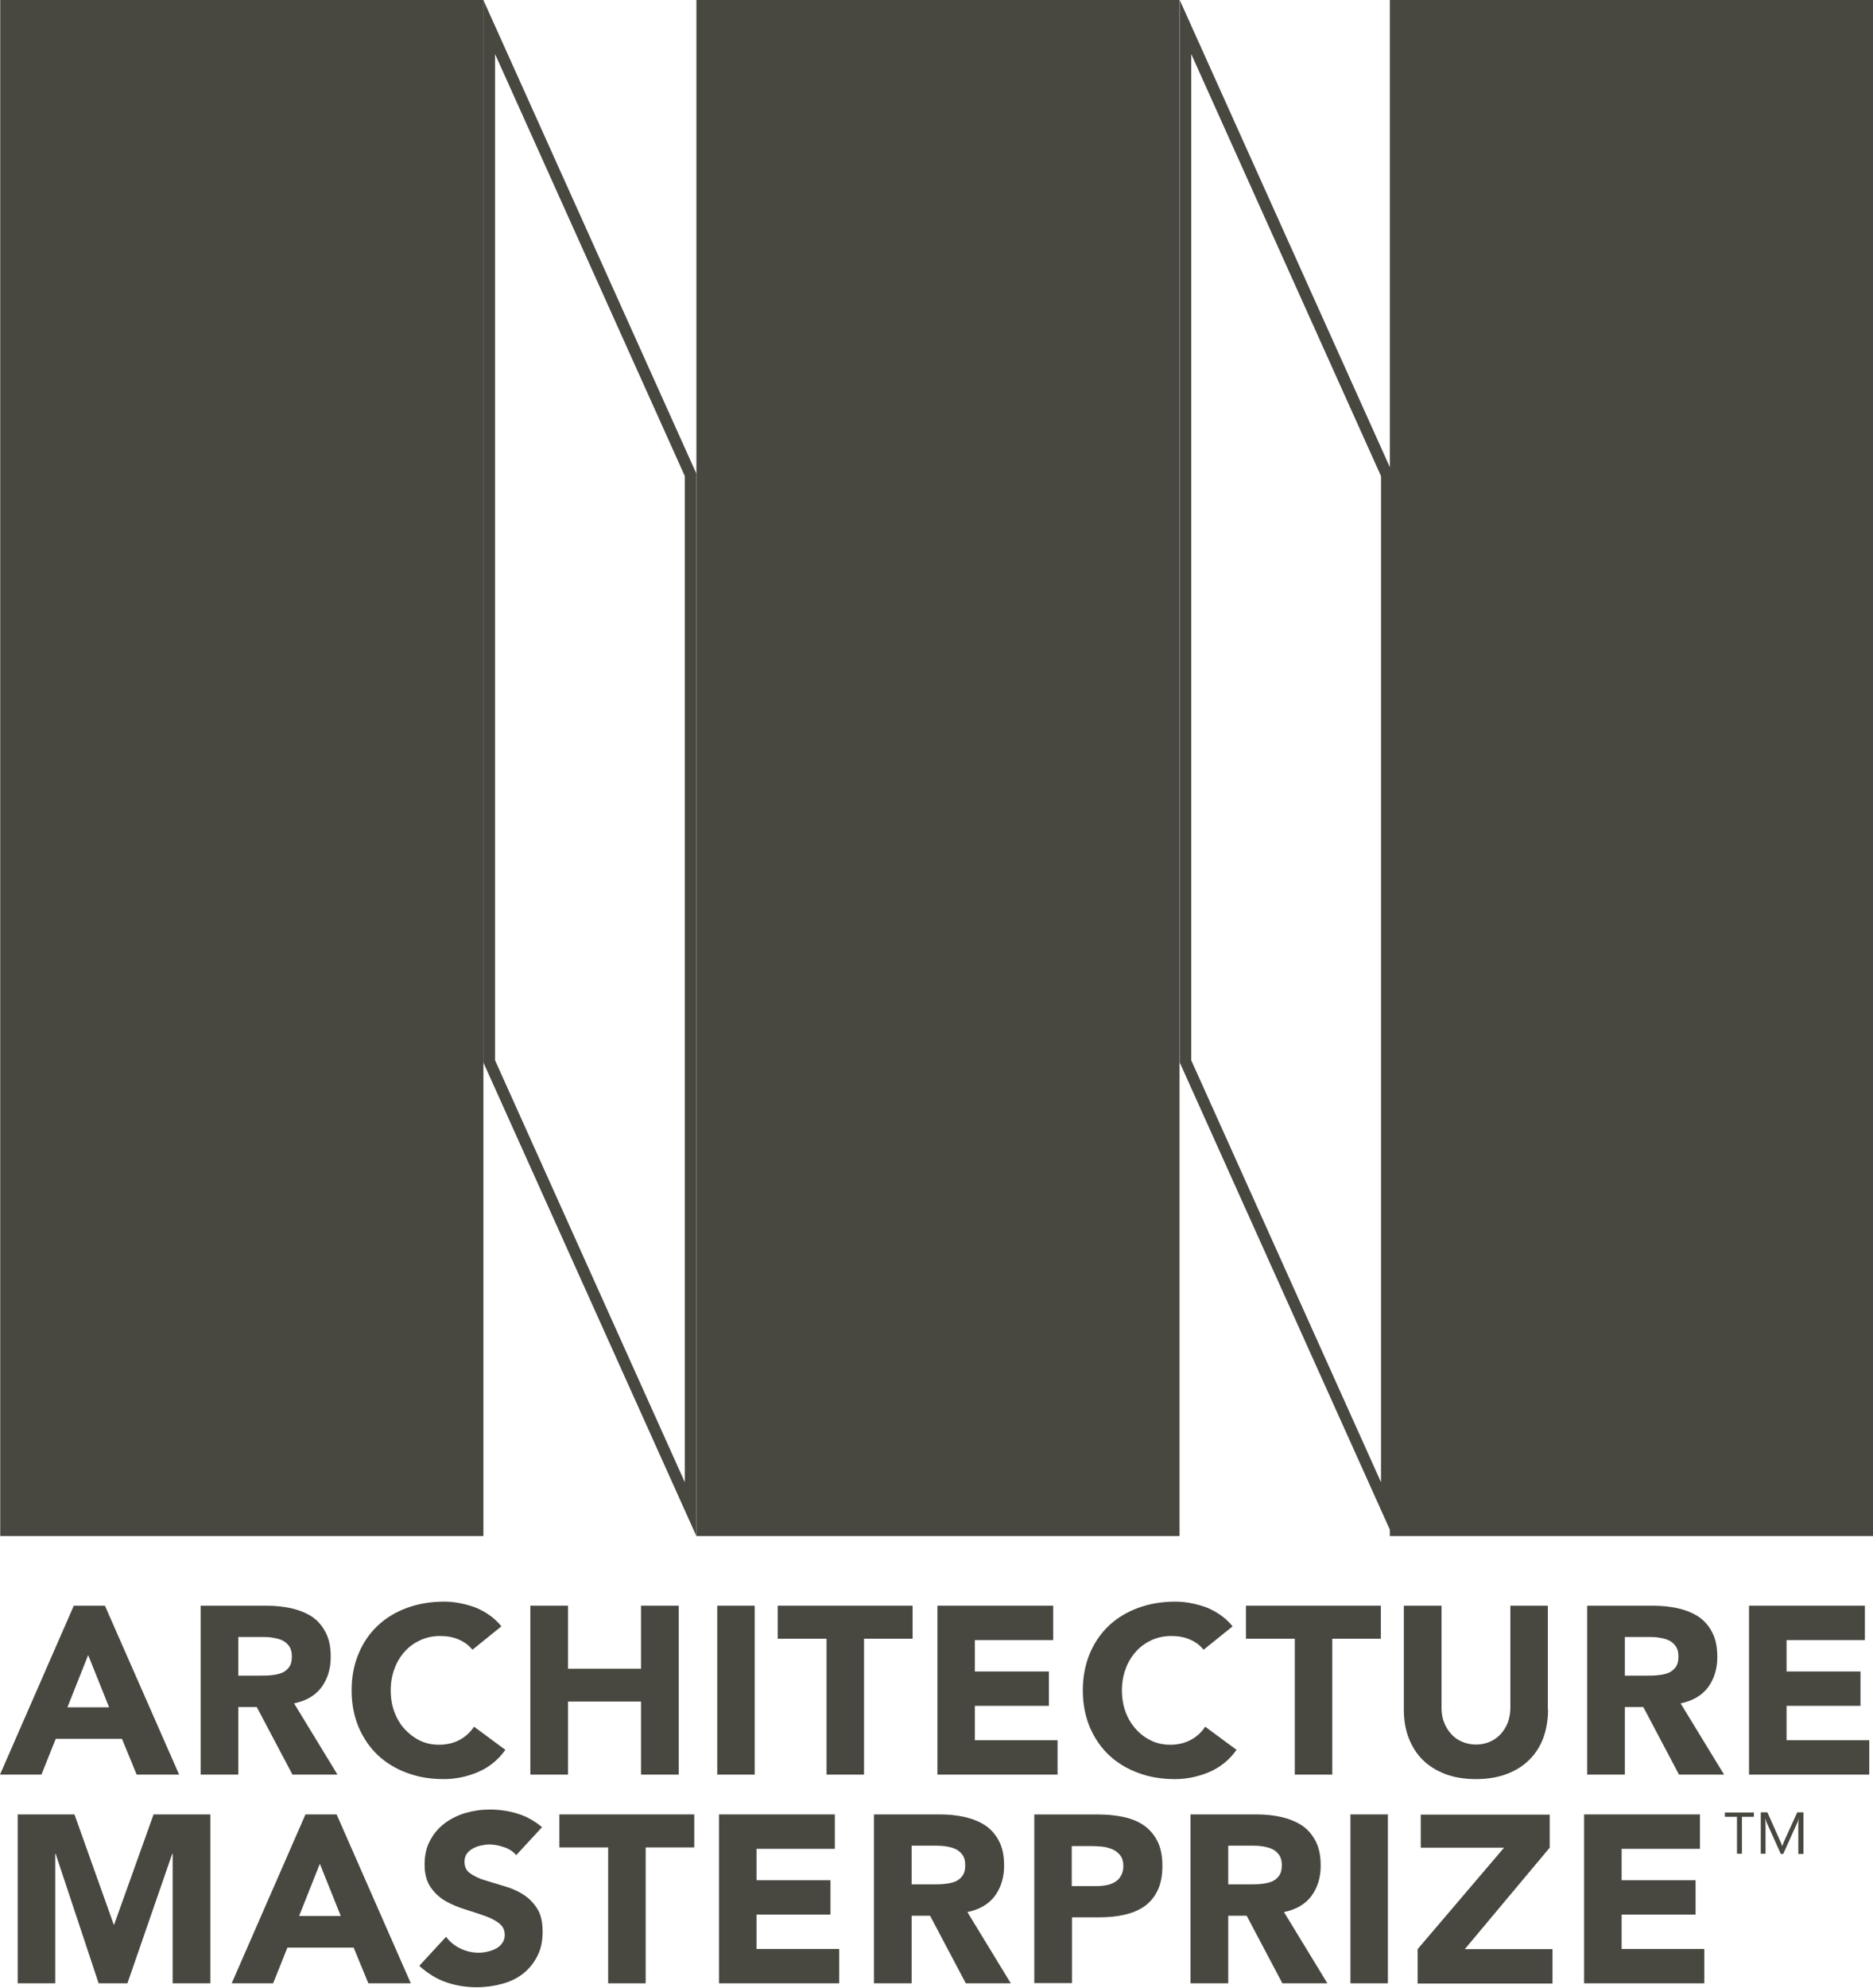
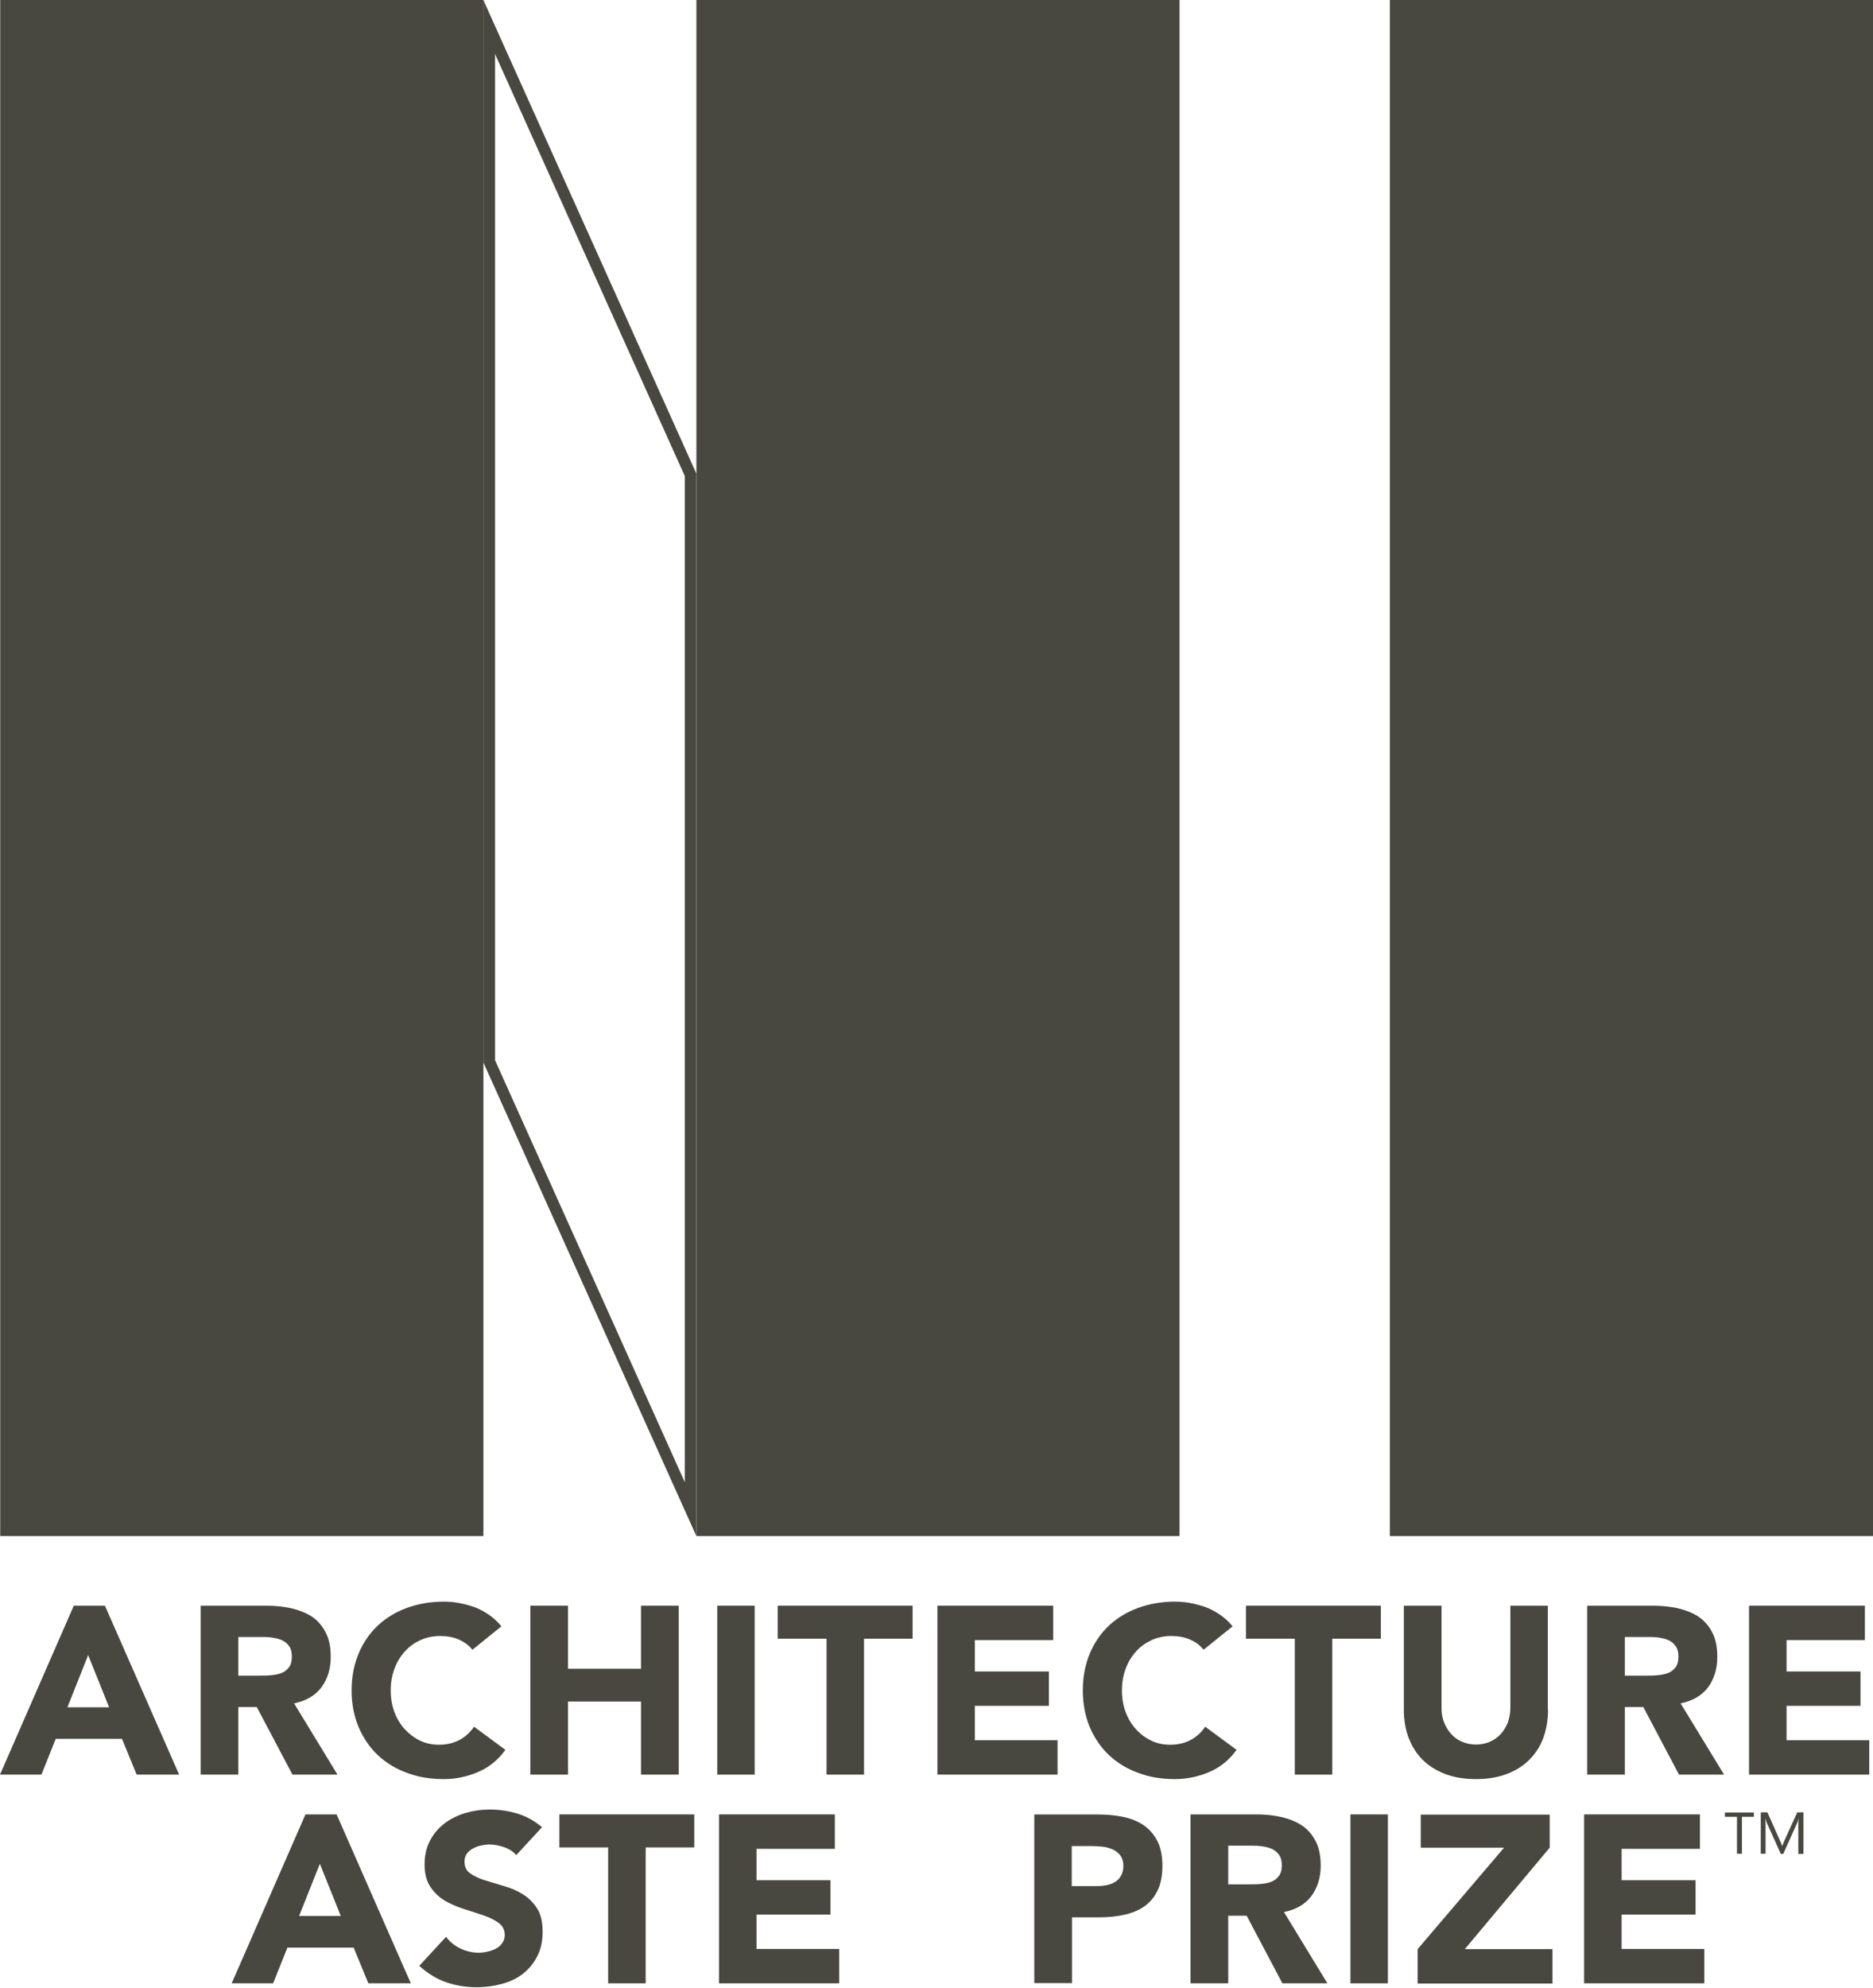
<svg xmlns="http://www.w3.org/2000/svg" width="33" height="35" viewBox="0 0 33 35" fill="none">
  <g clip-path="url(#clip0_34716_13823)">
    <path d="M8.517 0H0.004V27.048H8.517V0Z" fill="#484740" />
    <path d="M20.782 0H12.27V27.048H20.782V0Z" fill="#484740" />
    <path d="M33.001 0H24.488V27.048H33.001V0Z" fill="#484740" />
    <path d="M8.722 0.951L12.066 8.384V26.101L8.722 18.67V0.951ZM8.516 0V18.708L12.269 27.048V8.339L8.516 0Z" fill="#484740" />
-     <path d="M20.988 0.951L24.332 8.384V26.101L20.988 18.67V0.951ZM20.785 0V18.708L24.538 27.048V8.339L20.785 0Z" fill="#484740" />
    <path d="M1.3 28.275H1.849L3.156 31.249H2.408L2.149 30.619H0.982L0.73 31.249H0L1.3 28.275ZM1.555 29.14L1.188 30.063H1.922L1.552 29.14H1.555Z" fill="#484740" />
    <path d="M3.531 28.275H4.695C4.849 28.275 4.992 28.289 5.132 28.32C5.268 28.351 5.39 28.4 5.492 28.465C5.597 28.535 5.677 28.628 5.736 28.742C5.799 28.86 5.827 29.005 5.827 29.177C5.827 29.389 5.771 29.565 5.663 29.713C5.551 29.859 5.39 29.952 5.181 29.994L5.946 31.249H5.153L4.524 30.059H4.199V31.249H3.535V28.275H3.531ZM4.195 29.506H4.587C4.646 29.506 4.709 29.506 4.775 29.499C4.842 29.492 4.901 29.482 4.957 29.461C5.013 29.44 5.055 29.406 5.09 29.361C5.125 29.316 5.142 29.254 5.142 29.171C5.142 29.095 5.128 29.036 5.097 28.991C5.065 28.946 5.027 28.911 4.978 28.887C4.929 28.863 4.873 28.849 4.814 28.839C4.754 28.828 4.691 28.825 4.632 28.825H4.199V29.503L4.195 29.506Z" fill="#484740" />
    <path d="M8.324 29.05C8.257 28.97 8.18 28.911 8.082 28.87C7.988 28.828 7.876 28.808 7.754 28.808C7.632 28.808 7.513 28.832 7.408 28.88C7.303 28.929 7.209 28.994 7.132 29.081C7.055 29.167 6.992 29.267 6.95 29.385C6.905 29.503 6.884 29.631 6.884 29.765C6.884 29.9 6.905 30.035 6.95 30.149C6.992 30.263 7.055 30.367 7.132 30.45C7.209 30.533 7.3 30.602 7.401 30.651C7.502 30.699 7.614 30.723 7.733 30.723C7.869 30.723 7.988 30.695 8.093 30.64C8.198 30.585 8.285 30.505 8.352 30.405L8.904 30.813C8.778 30.989 8.617 31.121 8.421 31.204C8.226 31.287 8.023 31.328 7.82 31.328C7.586 31.328 7.37 31.294 7.17 31.218C6.971 31.145 6.8 31.041 6.657 30.906C6.513 30.771 6.402 30.606 6.318 30.412C6.237 30.218 6.195 30.004 6.195 29.765C6.195 29.527 6.237 29.312 6.318 29.119C6.398 28.925 6.51 28.763 6.657 28.624C6.8 28.49 6.971 28.386 7.17 28.313C7.37 28.241 7.586 28.203 7.82 28.203C7.904 28.203 7.995 28.21 8.086 28.227C8.177 28.244 8.268 28.268 8.358 28.299C8.449 28.334 8.533 28.379 8.614 28.434C8.694 28.49 8.771 28.559 8.834 28.638L8.324 29.05Z" fill="#484740" />
    <path d="M9.344 28.275H10.008V29.385H11.294V28.275H11.958V31.249H11.294V29.962H10.008V31.249H9.344V28.275Z" fill="#484740" />
    <path d="M12.637 28.275H13.297V31.249H12.637V28.275Z" fill="#484740" />
    <path d="M14.559 28.856H13.703V28.275H16.079V28.856H15.223V31.249H14.563V28.856H14.559Z" fill="#484740" />
    <path d="M16.516 28.275H18.556V28.88H17.176V29.433H18.48V30.038H17.176V30.643H18.633V31.249H16.516V28.275Z" fill="#484740" />
    <path d="M21.206 29.05C21.14 28.97 21.063 28.911 20.965 28.87C20.871 28.828 20.759 28.808 20.637 28.808C20.514 28.808 20.396 28.832 20.291 28.88C20.186 28.929 20.092 28.994 20.015 29.081C19.938 29.167 19.875 29.267 19.833 29.385C19.788 29.503 19.767 29.631 19.767 29.765C19.767 29.9 19.788 30.035 19.833 30.149C19.875 30.263 19.938 30.367 20.015 30.45C20.092 30.536 20.182 30.602 20.284 30.651C20.385 30.699 20.497 30.723 20.616 30.723C20.752 30.723 20.871 30.695 20.976 30.64C21.081 30.585 21.168 30.505 21.234 30.405L21.787 30.813C21.661 30.989 21.5 31.121 21.304 31.204C21.108 31.287 20.906 31.328 20.703 31.328C20.469 31.328 20.252 31.294 20.053 31.218C19.854 31.145 19.683 31.041 19.539 30.906C19.396 30.771 19.284 30.606 19.2 30.412C19.12 30.218 19.078 30.004 19.078 29.765C19.078 29.527 19.12 29.312 19.2 29.119C19.281 28.925 19.393 28.763 19.539 28.624C19.683 28.49 19.854 28.386 20.053 28.313C20.252 28.241 20.469 28.203 20.703 28.203C20.787 28.203 20.878 28.21 20.969 28.227C21.06 28.244 21.151 28.268 21.241 28.299C21.332 28.334 21.416 28.379 21.496 28.434C21.577 28.49 21.654 28.559 21.717 28.638L21.206 29.05Z" fill="#484740" />
    <path d="M22.809 28.856H21.953V28.275H24.329V28.856H23.473V31.249H22.813V28.856H22.809Z" fill="#484740" />
    <path d="M27.275 30.104C27.275 30.28 27.247 30.443 27.195 30.592C27.142 30.74 27.062 30.868 26.953 30.979C26.845 31.09 26.716 31.172 26.555 31.235C26.394 31.297 26.213 31.328 26.006 31.328C25.8 31.328 25.611 31.297 25.454 31.235C25.297 31.172 25.164 31.09 25.056 30.979C24.948 30.868 24.871 30.74 24.815 30.592C24.759 30.443 24.734 30.28 24.734 30.104V28.275H25.398V30.076C25.398 30.17 25.412 30.253 25.444 30.332C25.475 30.412 25.517 30.478 25.57 30.536C25.622 30.595 25.688 30.64 25.762 30.671C25.835 30.702 25.919 30.72 26.006 30.72C26.094 30.72 26.174 30.702 26.248 30.671C26.321 30.64 26.384 30.595 26.44 30.536C26.492 30.478 26.534 30.412 26.566 30.332C26.593 30.253 26.611 30.166 26.611 30.076V28.275H27.271V30.104H27.275Z" fill="#484740" />
    <path d="M27.961 28.275H29.125C29.278 28.275 29.422 28.289 29.561 28.32C29.698 28.351 29.82 28.4 29.921 28.465C30.026 28.535 30.107 28.628 30.166 28.742C30.229 28.86 30.257 29.005 30.257 29.177C30.257 29.389 30.201 29.565 30.093 29.713C29.981 29.859 29.82 29.952 29.61 29.994L30.376 31.249H29.582L28.953 30.059H28.628V31.249H27.964V28.275H27.961ZM28.625 29.506H29.016C29.076 29.506 29.139 29.506 29.205 29.499C29.271 29.492 29.331 29.482 29.387 29.461C29.443 29.44 29.485 29.406 29.52 29.361C29.555 29.316 29.572 29.254 29.572 29.171C29.572 29.095 29.558 29.036 29.526 28.991C29.495 28.946 29.457 28.911 29.408 28.887C29.359 28.863 29.303 28.849 29.244 28.839C29.184 28.828 29.121 28.825 29.062 28.825H28.628V29.503L28.625 29.506Z" fill="#484740" />
    <path d="M30.816 28.275H32.857V28.88H31.477V29.433H32.78V30.038H31.477V30.643H32.934V31.249H30.816V28.275Z" fill="#484740" />
-     <path d="M0.312 31.95H1.312L2.004 33.89H2.011L2.706 31.95H3.706V34.924H3.042V32.642H3.035L2.245 34.924H1.738L0.98 32.642H0.973V34.924H0.312V31.95Z" fill="#484740" />
    <path d="M5.382 31.95H5.931L7.238 34.924H6.49L6.231 34.295H5.064L4.812 34.924H4.082L5.382 31.95ZM5.637 32.815L5.27 33.738H6.004L5.634 32.815H5.637Z" fill="#484740" />
    <path d="M9.103 32.676C9.05 32.611 8.977 32.559 8.886 32.528C8.795 32.497 8.708 32.479 8.624 32.479C8.575 32.479 8.526 32.486 8.477 32.497C8.425 32.507 8.379 32.524 8.334 32.549C8.288 32.573 8.253 32.604 8.225 32.642C8.197 32.68 8.184 32.728 8.184 32.784C8.184 32.874 8.218 32.943 8.285 32.988C8.351 33.036 8.439 33.078 8.54 33.109C8.641 33.14 8.753 33.174 8.872 33.209C8.991 33.243 9.103 33.288 9.204 33.351C9.305 33.413 9.393 33.496 9.459 33.6C9.529 33.703 9.56 33.842 9.56 34.015C9.56 34.187 9.529 34.326 9.466 34.447C9.403 34.571 9.319 34.672 9.214 34.755C9.11 34.837 8.984 34.896 8.844 34.934C8.704 34.972 8.557 34.993 8.4 34.993C8.204 34.993 8.023 34.962 7.855 34.903C7.687 34.844 7.533 34.748 7.387 34.616L7.859 34.105C7.925 34.194 8.012 34.264 8.114 34.312C8.215 34.36 8.323 34.385 8.435 34.385C8.488 34.385 8.543 34.378 8.599 34.364C8.655 34.35 8.704 34.333 8.746 34.308C8.792 34.284 8.827 34.25 8.851 34.212C8.879 34.174 8.893 34.125 8.893 34.073C8.893 33.983 8.858 33.914 8.788 33.862C8.718 33.811 8.631 33.766 8.526 33.731C8.421 33.693 8.309 33.658 8.187 33.62C8.065 33.582 7.953 33.534 7.848 33.475C7.743 33.413 7.656 33.333 7.586 33.23C7.516 33.129 7.481 32.995 7.481 32.832C7.481 32.67 7.513 32.531 7.575 32.414C7.638 32.293 7.722 32.193 7.831 32.109C7.935 32.03 8.058 31.968 8.197 31.926C8.337 31.885 8.477 31.864 8.627 31.864C8.799 31.864 8.963 31.888 9.12 31.937C9.277 31.985 9.421 32.065 9.55 32.175L9.096 32.666L9.103 32.676Z" fill="#484740" />
    <path d="M10.712 32.531H9.855V31.95H12.232V32.531H11.376V34.924H10.715V32.531H10.712Z" fill="#484740" />
    <path d="M12.668 31.95H14.709V32.556H13.329V33.109H14.632V33.714H13.329V34.319H14.786V34.924H12.668V31.95Z" fill="#484740" />
-     <path d="M15.395 31.95H16.558C16.712 31.95 16.855 31.964 16.995 31.995C17.131 32.026 17.254 32.075 17.355 32.141C17.456 32.206 17.54 32.303 17.6 32.417C17.663 32.535 17.691 32.68 17.691 32.853C17.691 33.064 17.635 33.24 17.526 33.389C17.414 33.534 17.254 33.627 17.044 33.669L17.809 34.924H17.016L16.387 33.734H16.062V34.924H15.398V31.95H15.395ZM16.058 33.181H16.45C16.509 33.181 16.572 33.181 16.639 33.174C16.705 33.167 16.764 33.157 16.82 33.136C16.876 33.116 16.918 33.081 16.953 33.036C16.988 32.991 17.006 32.929 17.006 32.846C17.006 32.77 16.992 32.711 16.96 32.666C16.929 32.621 16.89 32.587 16.841 32.562C16.792 32.538 16.736 32.524 16.677 32.514C16.618 32.504 16.555 32.5 16.495 32.5H16.062V33.178L16.058 33.181Z" fill="#484740" />
    <path d="M18.223 31.951H19.341C19.498 31.951 19.645 31.964 19.781 31.992C19.921 32.02 20.04 32.068 20.145 32.137C20.246 32.206 20.33 32.3 20.389 32.414C20.449 32.531 20.48 32.676 20.48 32.853C20.48 33.029 20.452 33.171 20.396 33.288C20.34 33.406 20.26 33.499 20.162 33.569C20.064 33.638 19.945 33.686 19.809 33.717C19.673 33.748 19.526 33.762 19.369 33.762H18.887V34.92H18.223V31.947V31.951ZM18.887 33.212H19.327C19.386 33.212 19.442 33.206 19.498 33.195C19.554 33.185 19.603 33.164 19.645 33.14C19.69 33.112 19.725 33.078 19.75 33.029C19.778 32.984 19.792 32.925 19.792 32.856C19.792 32.78 19.774 32.721 19.739 32.673C19.704 32.628 19.659 32.59 19.603 32.566C19.547 32.542 19.488 32.524 19.418 32.517C19.348 32.511 19.285 32.507 19.222 32.507H18.883V33.212H18.887Z" fill="#484740" />
    <path d="M20.973 31.95H22.136C22.29 31.95 22.433 31.964 22.573 31.995C22.709 32.026 22.832 32.075 22.933 32.141C23.035 32.206 23.118 32.303 23.178 32.417C23.241 32.535 23.269 32.68 23.269 32.853C23.269 33.064 23.213 33.24 23.104 33.389C22.993 33.534 22.832 33.627 22.622 33.669L23.387 34.924H22.594L21.965 33.734H21.64V34.924H20.976V31.95H20.973ZM21.637 33.181H22.028C22.087 33.181 22.15 33.181 22.217 33.174C22.283 33.167 22.343 33.157 22.398 33.136C22.454 33.116 22.496 33.081 22.531 33.036C22.566 32.991 22.584 32.929 22.584 32.846C22.584 32.77 22.57 32.711 22.538 32.666C22.507 32.621 22.468 32.587 22.419 32.562C22.37 32.538 22.315 32.524 22.255 32.514C22.196 32.504 22.133 32.5 22.073 32.5H21.64V33.178L21.637 33.181Z" fill="#484740" />
    <path d="M23.793 31.95H24.453V34.924H23.793V31.95Z" fill="#484740" />
    <path d="M24.977 34.322L26.5 32.535H25.032V31.954H27.304V32.535L25.808 34.322H27.353V34.928H24.977V34.322Z" fill="#484740" />
    <path d="M27.91 31.95H29.951V32.556H28.571V33.109H29.874V33.714H28.571V34.319H30.028V34.924H27.91V31.95Z" fill="#484740" />
    <path d="M30.904 31.992H30.691V32.642H30.604V31.992H30.391V31.916H30.901V31.992H30.904Z" fill="#484740" />
    <path d="M31.771 32.646H31.684V32.158C31.684 32.12 31.684 32.072 31.691 32.016C31.684 32.051 31.677 32.072 31.67 32.086L31.418 32.646H31.376L31.125 32.089C31.125 32.089 31.111 32.047 31.104 32.013C31.104 32.041 31.107 32.089 31.107 32.155V32.642H31.023V31.913H31.139L31.366 32.421C31.383 32.459 31.394 32.49 31.401 32.507C31.415 32.466 31.429 32.438 31.436 32.417L31.666 31.913H31.775V32.642L31.771 32.646Z" fill="#484740" />
  </g>
  <defs>
    <clipPath id="clip0_34716_13823">
      <rect width="33" height="35" fill="white" />
    </clipPath>
  </defs>
</svg>